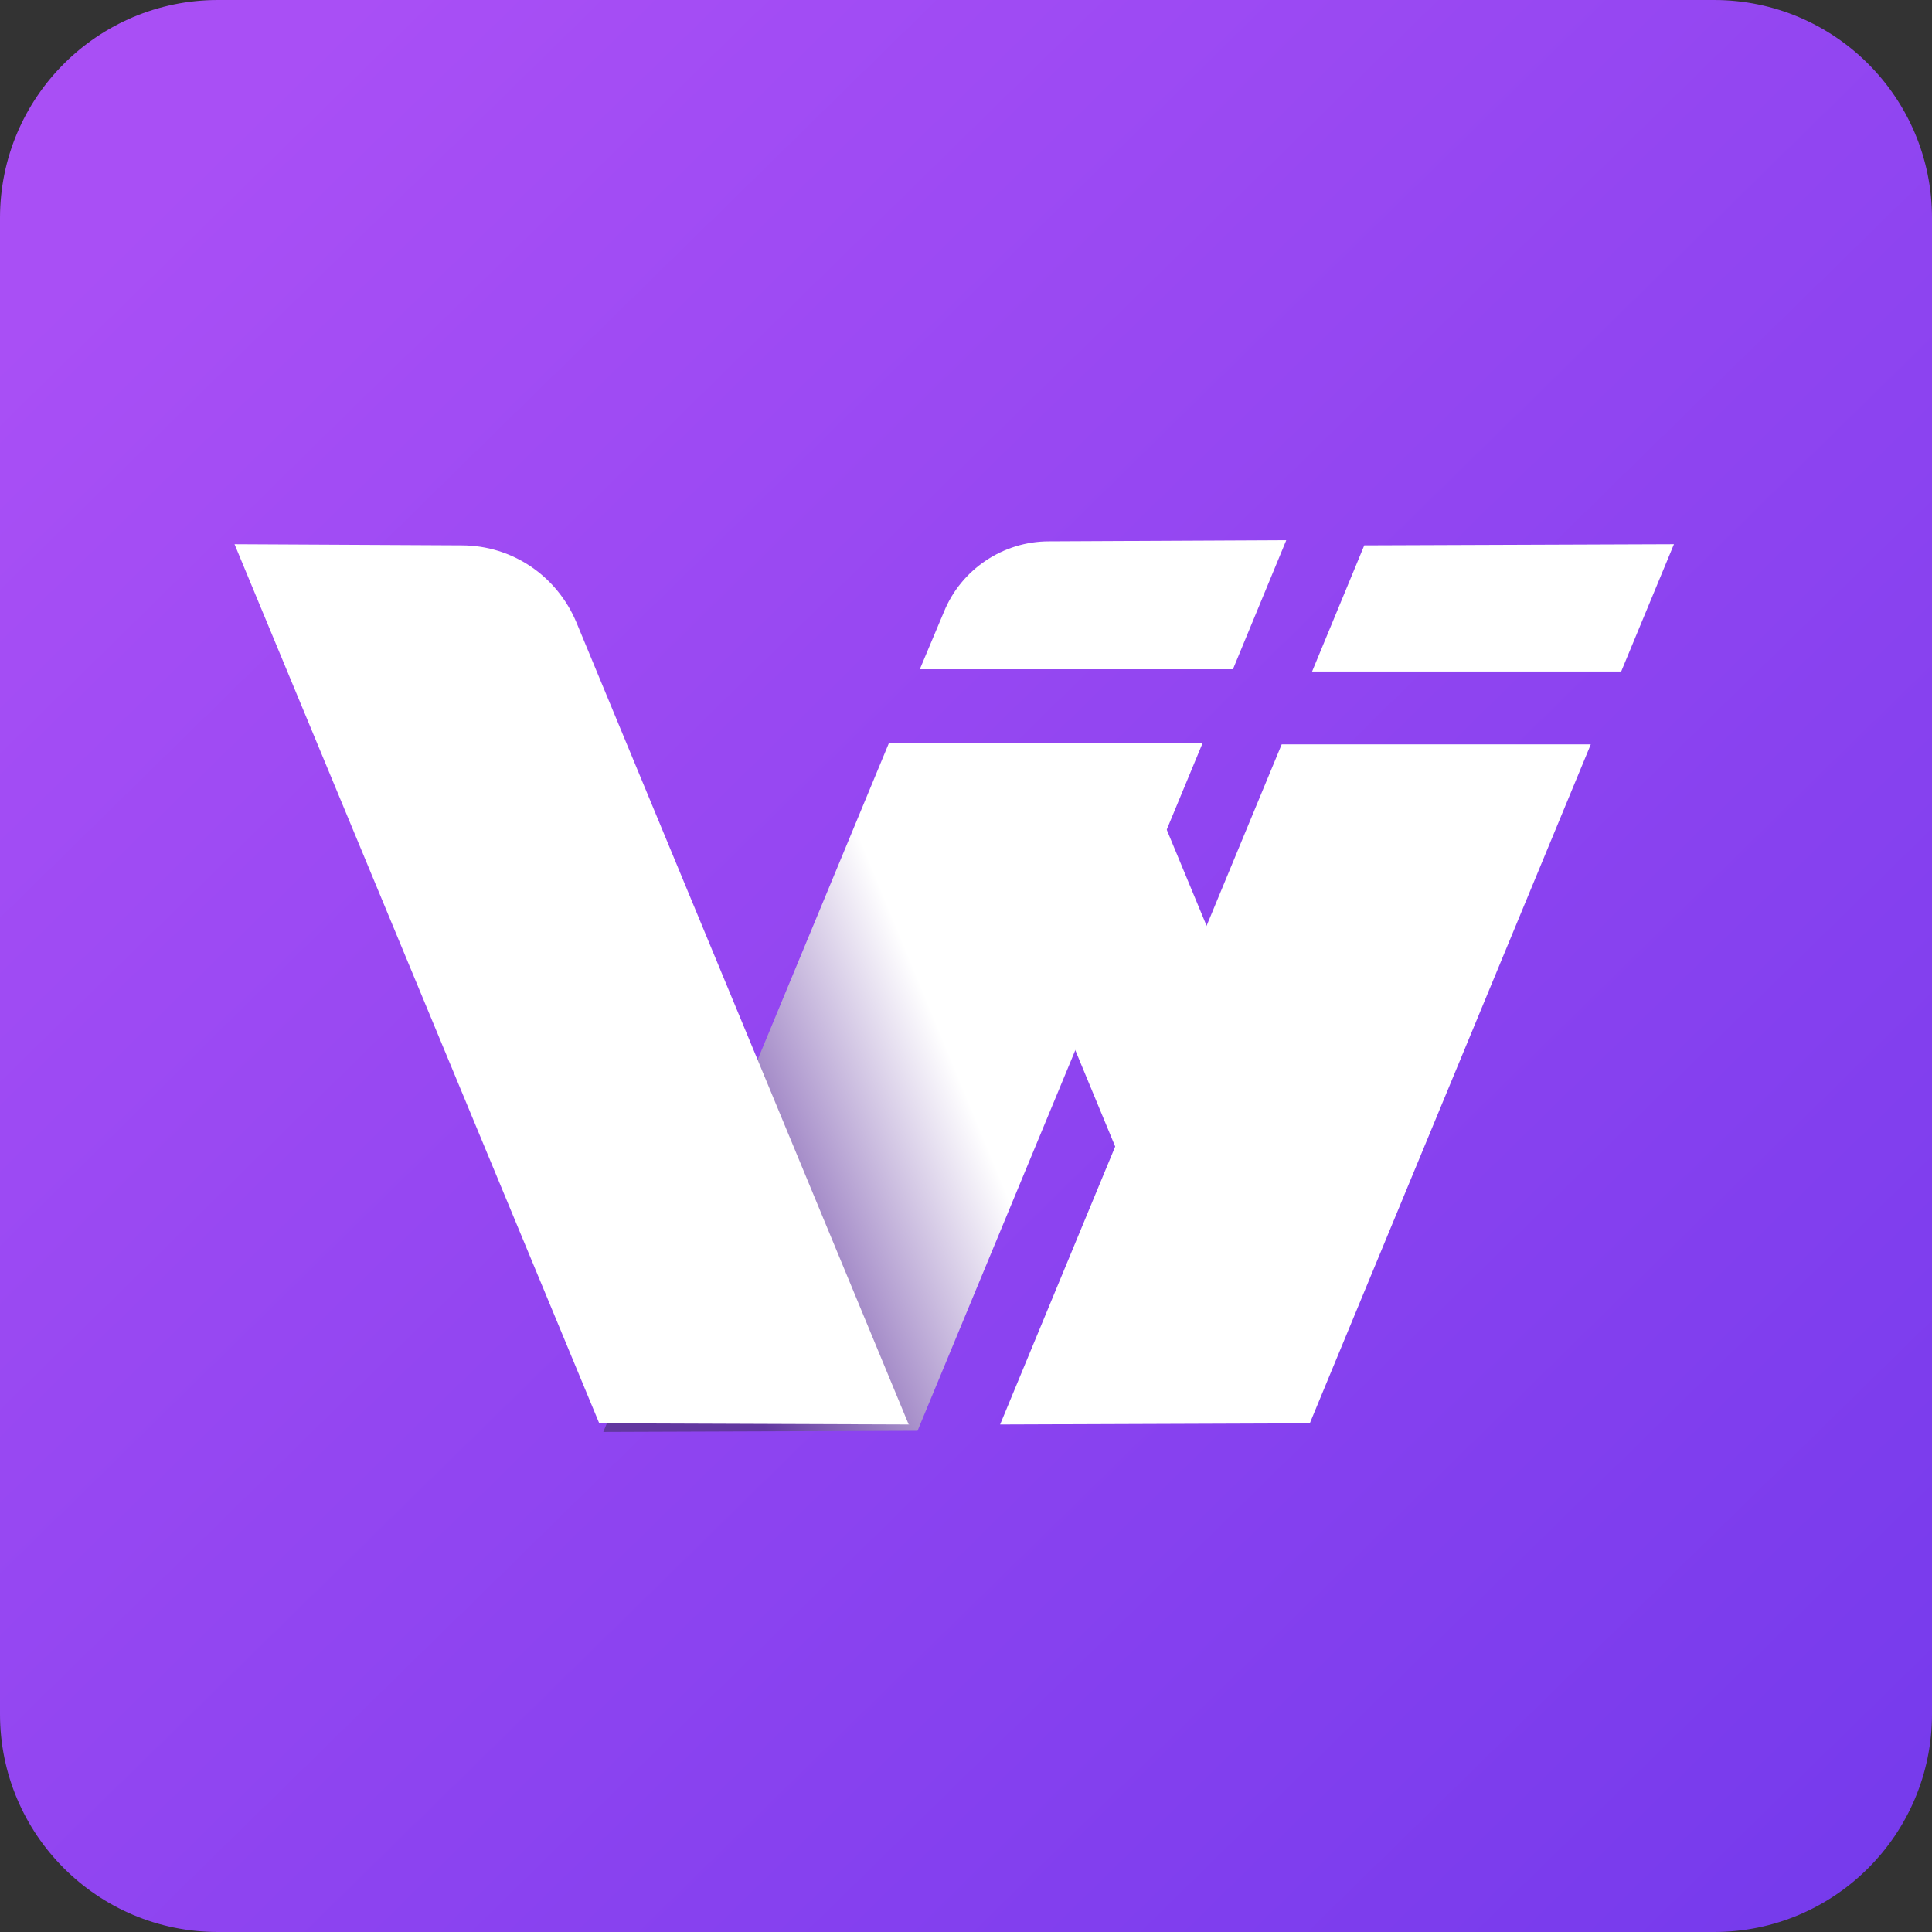
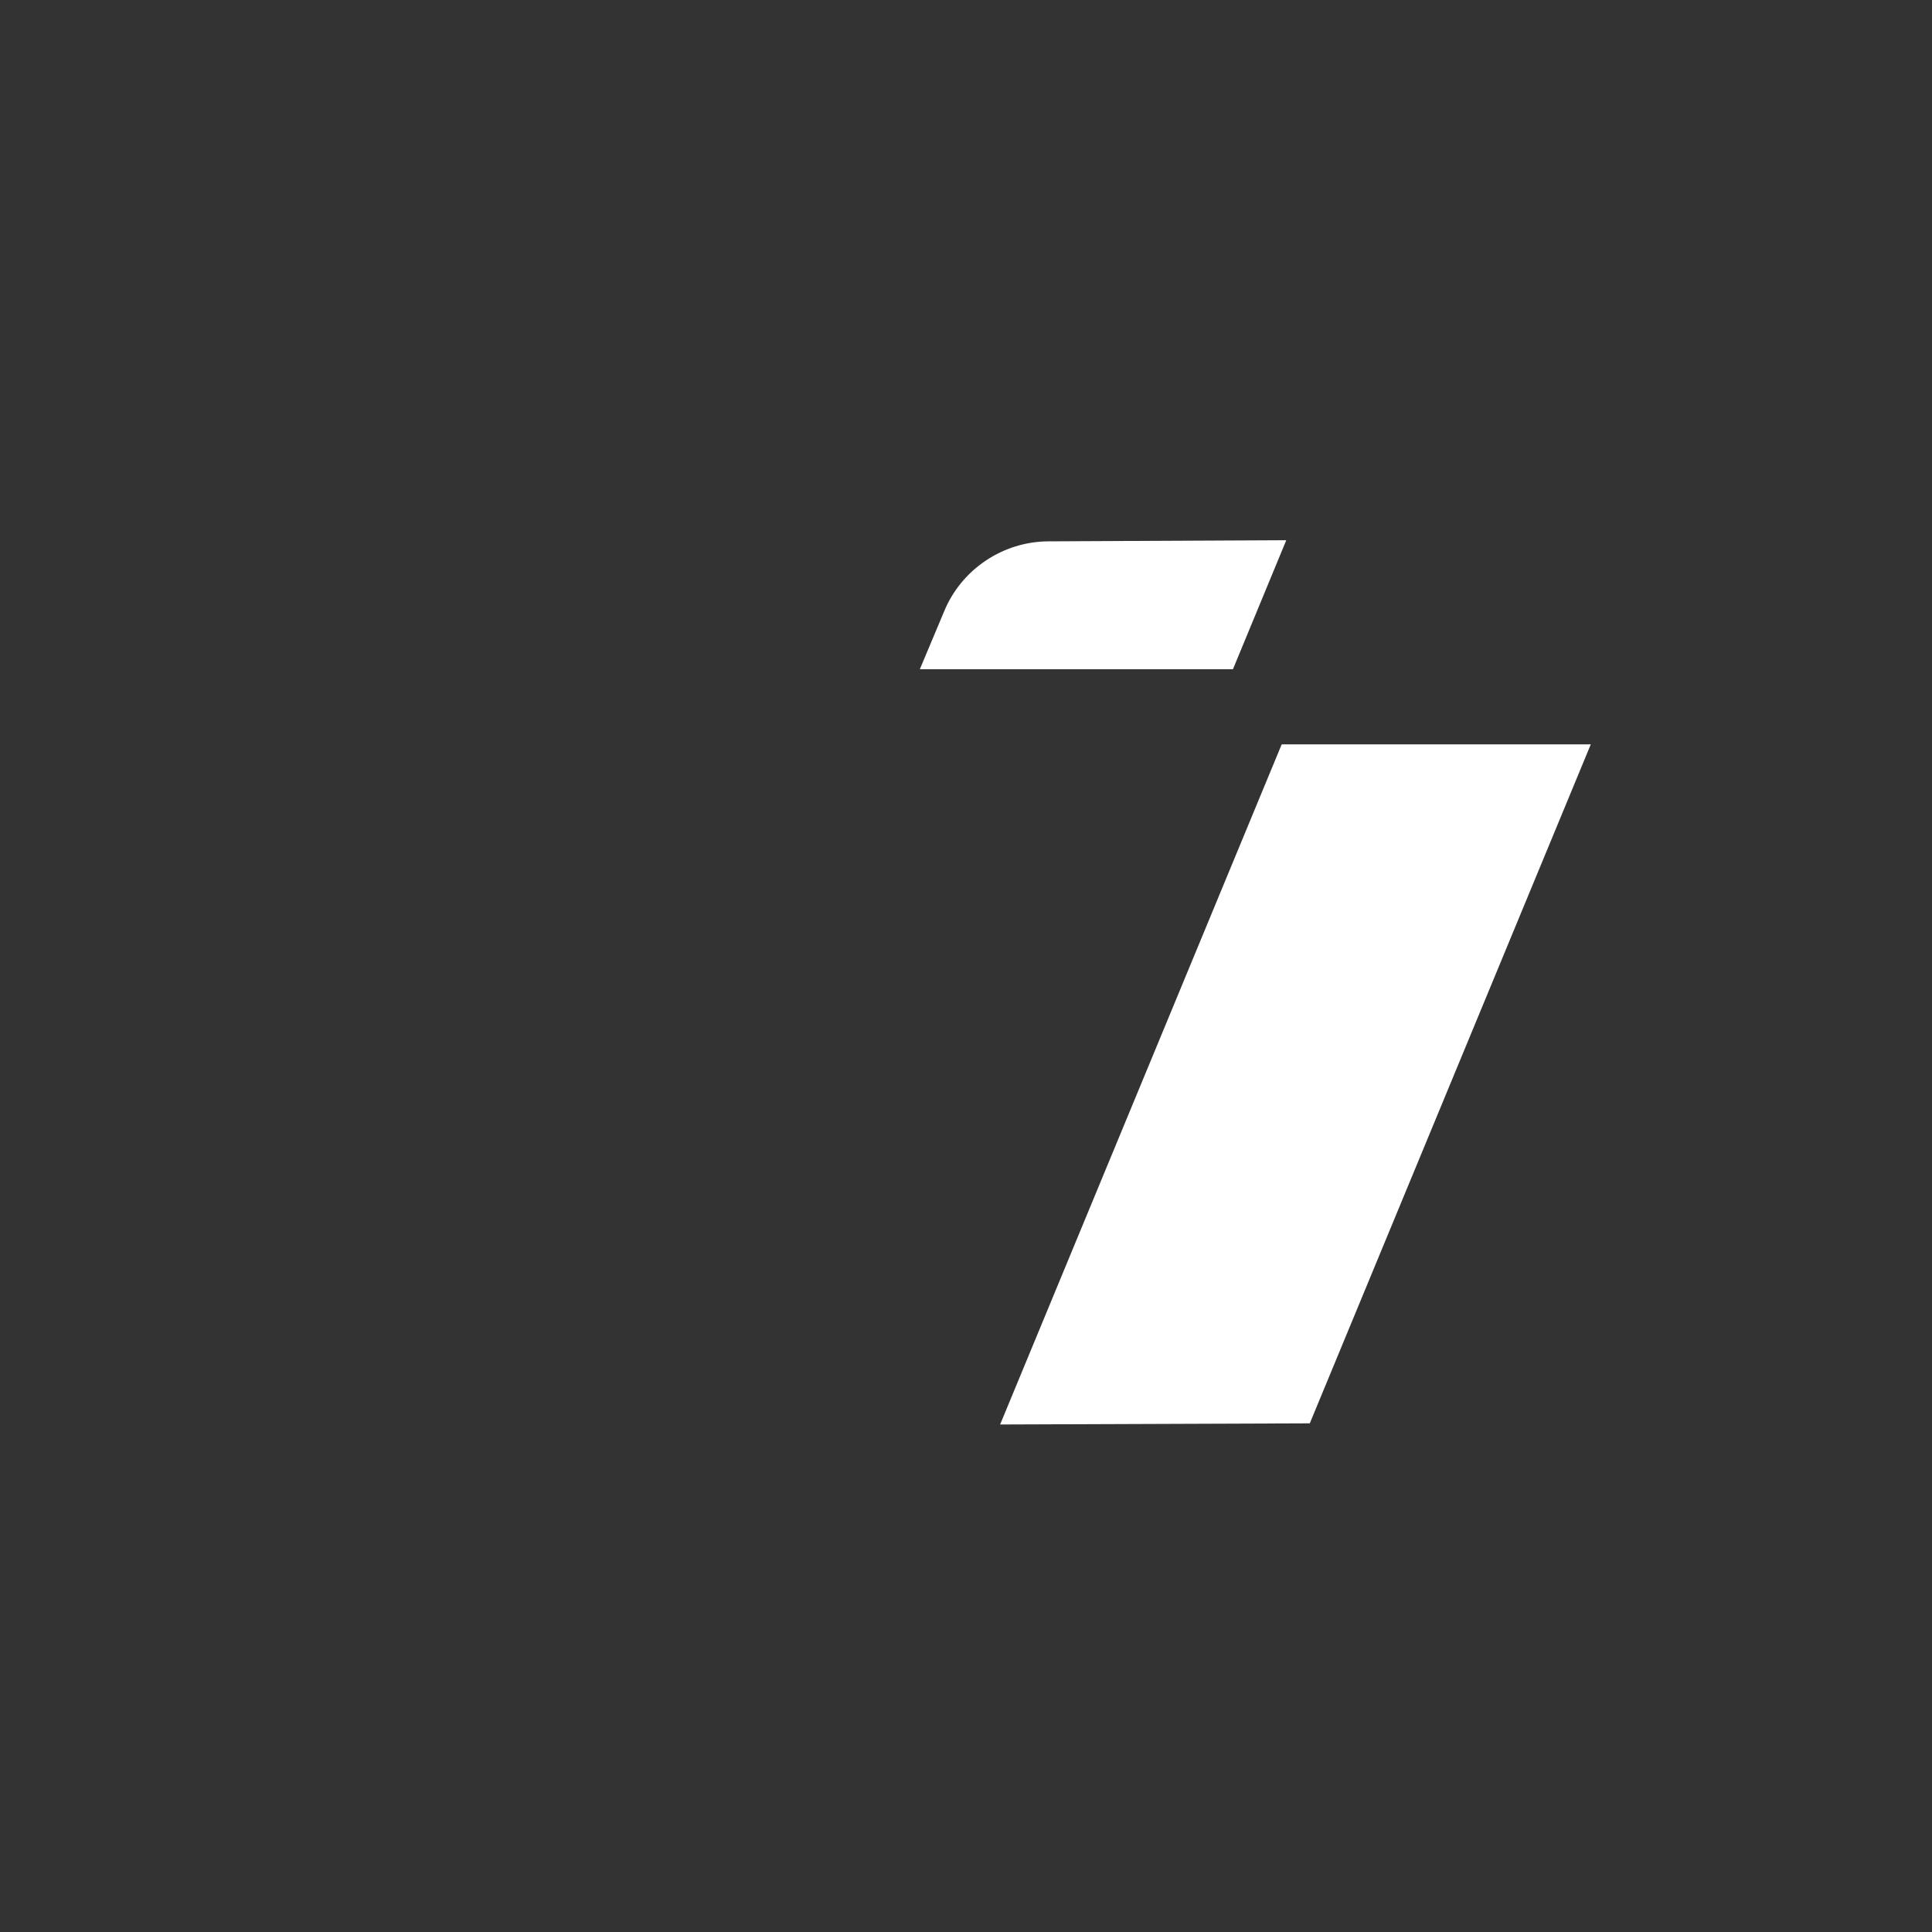
<svg xmlns="http://www.w3.org/2000/svg" width="1127" height="1127" viewBox="0 0 1127 1127" fill="none">
  <rect x="0" y="0" width="1127" height="1127" fill="#333333" stroke="none" />
-   <path d="M999.882 0H127.118C56.913 0 0 56.913 0 127.118V999.882C0 1070.09 56.913 1127 127.118 1127H999.882C1070.09 1127 1127 1070.09 1127 999.882V127.118C1127 56.913 1070.09 0 999.882 0Z" fill="url(#paint0_linear_0_1)" />
-   <path d="M789.804 747.318L682.757 746.649L556.978 442.904L663.69 443.238L789.804 747.318Z" fill="white" />
-   <path d="M945.689 391.724L976.465 317.46L795.824 318.129L765.383 391.724H945.689Z" fill="white" />
  <path d="M747.654 434.211L583.404 830.952L764.045 830.283L927.961 434.211H747.654Z" fill="white" />
-   <path d="M518.507 433.534L351.916 835.293L535.233 834.624L701.49 433.534H518.507Z" fill="url(#paint1_linear_0_1)" />
  <path d="M719.22 390.384L750.33 315.117L611.838 315.786C585.077 315.786 560.657 332.177 550.621 356.932L536.571 390.384H719.22Z" fill="url(#paint2_linear_0_1)" />
-   <path d="M530.215 830.949L349.573 830.28L136.818 317.46L269.289 318.129C298.726 318.129 324.819 335.859 336.193 362.955L530.215 831.284V830.949Z" fill="white" />
  <defs>
    <linearGradient id="paint0_linear_0_1" x1="1110.27" y1="1121.31" x2="106.043" y2="96.677" gradientUnits="userSpaceOnUse">
      <stop stop-color="#753AEC" />
      <stop offset="1" stop-color="#A94FF5" />
    </linearGradient>
    <linearGradient id="paint1_linear_0_1" x1="556.643" y1="621.869" x2="387.375" y2="691.784" gradientUnits="userSpaceOnUse">
      <stop stop-color="white" />
      <stop offset="1" stop-color="#6237A0" />
    </linearGradient>
    <linearGradient id="paint2_linear_0_1" x1="476.692" y1="428.185" x2="307.425" y2="498.099" gradientUnits="userSpaceOnUse">
      <stop stop-color="white" />
      <stop offset="1" stop-color="#6237A0" />
    </linearGradient>
  </defs>
</svg>